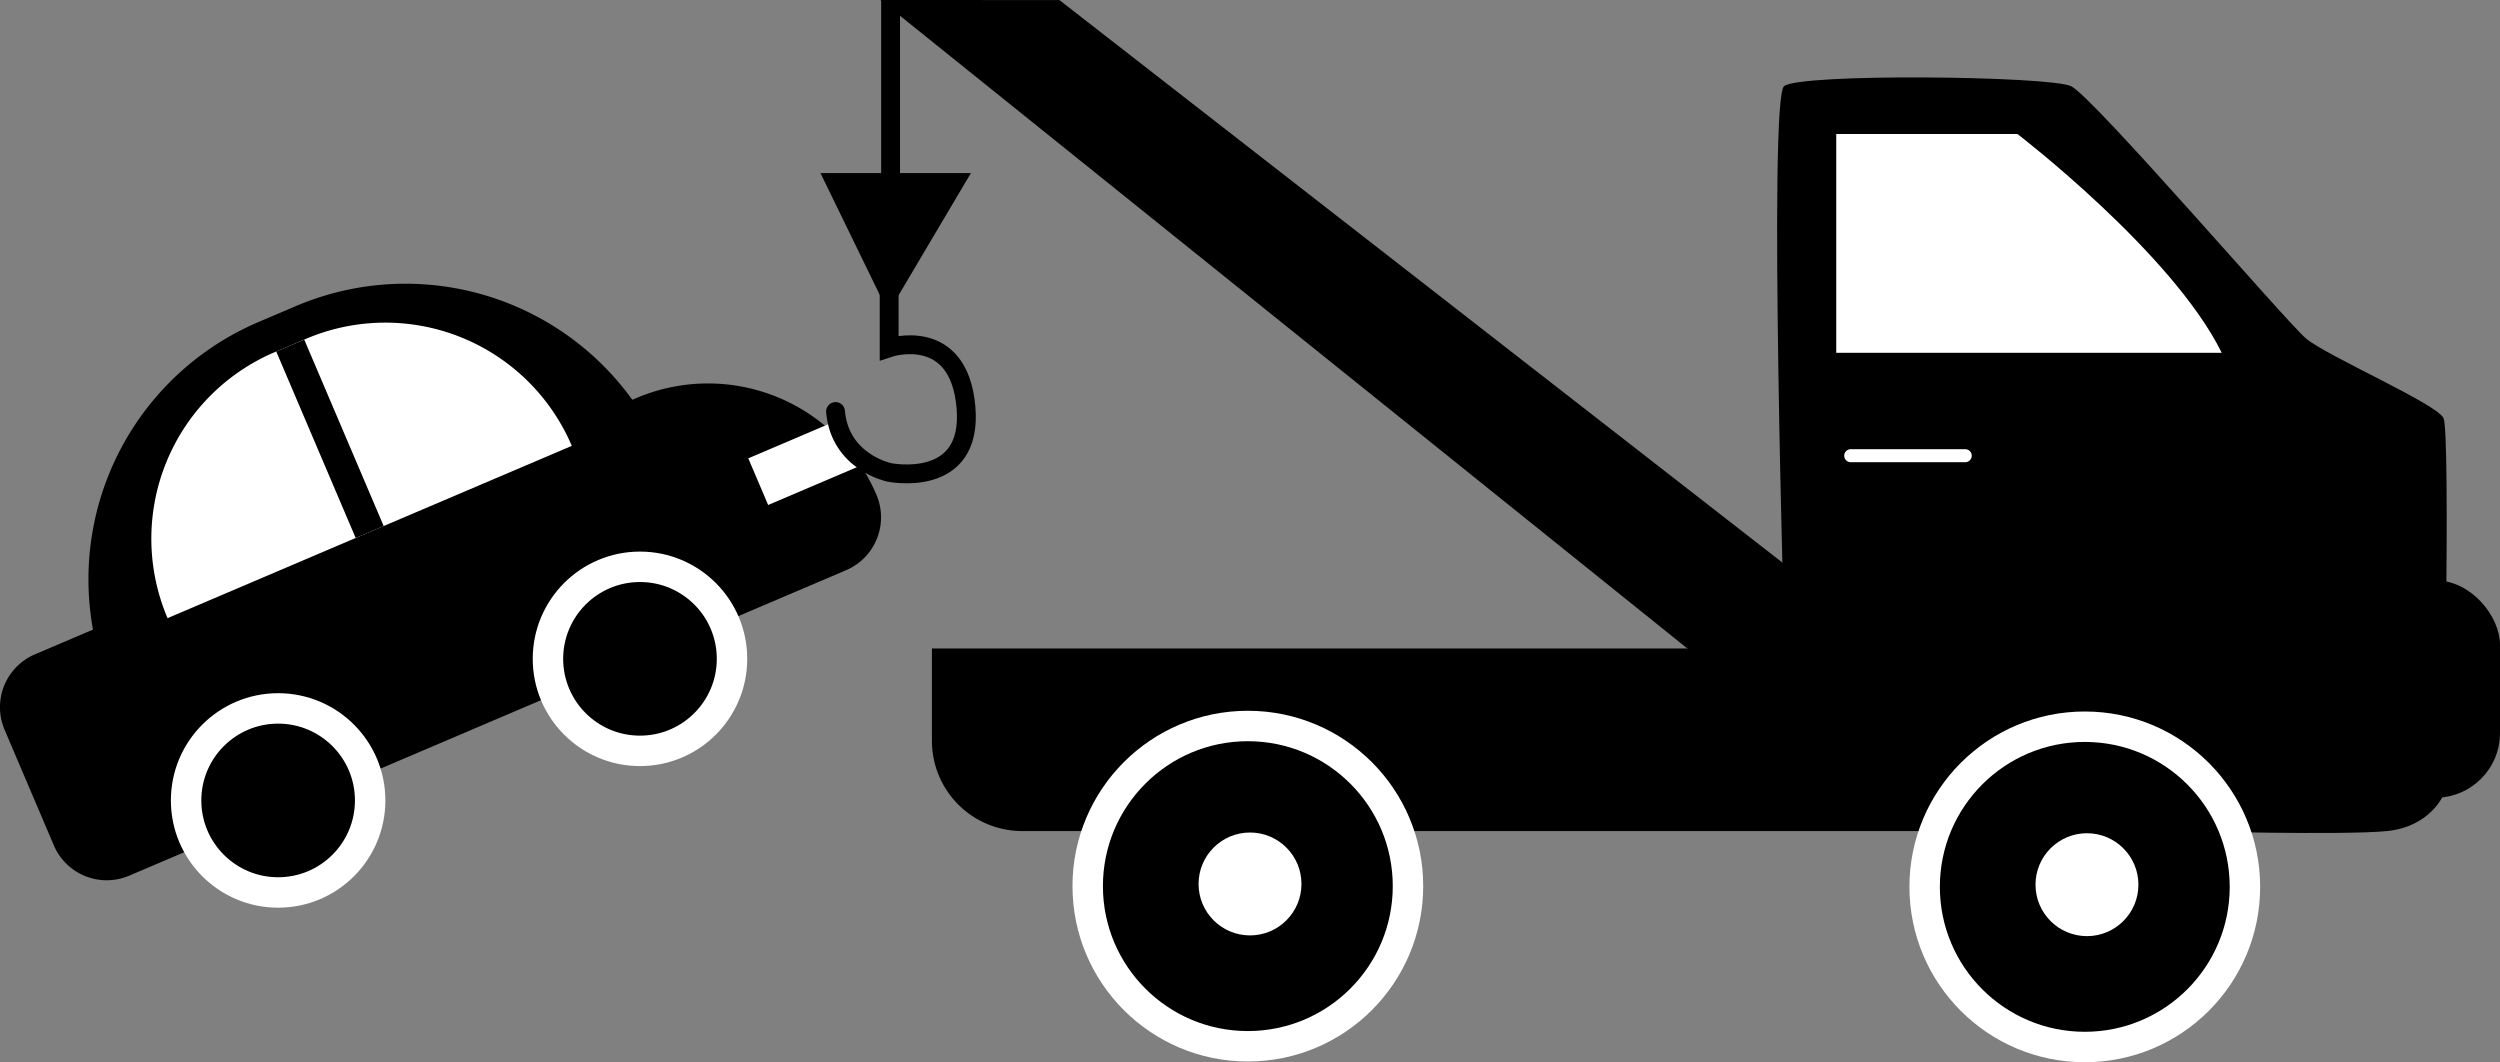
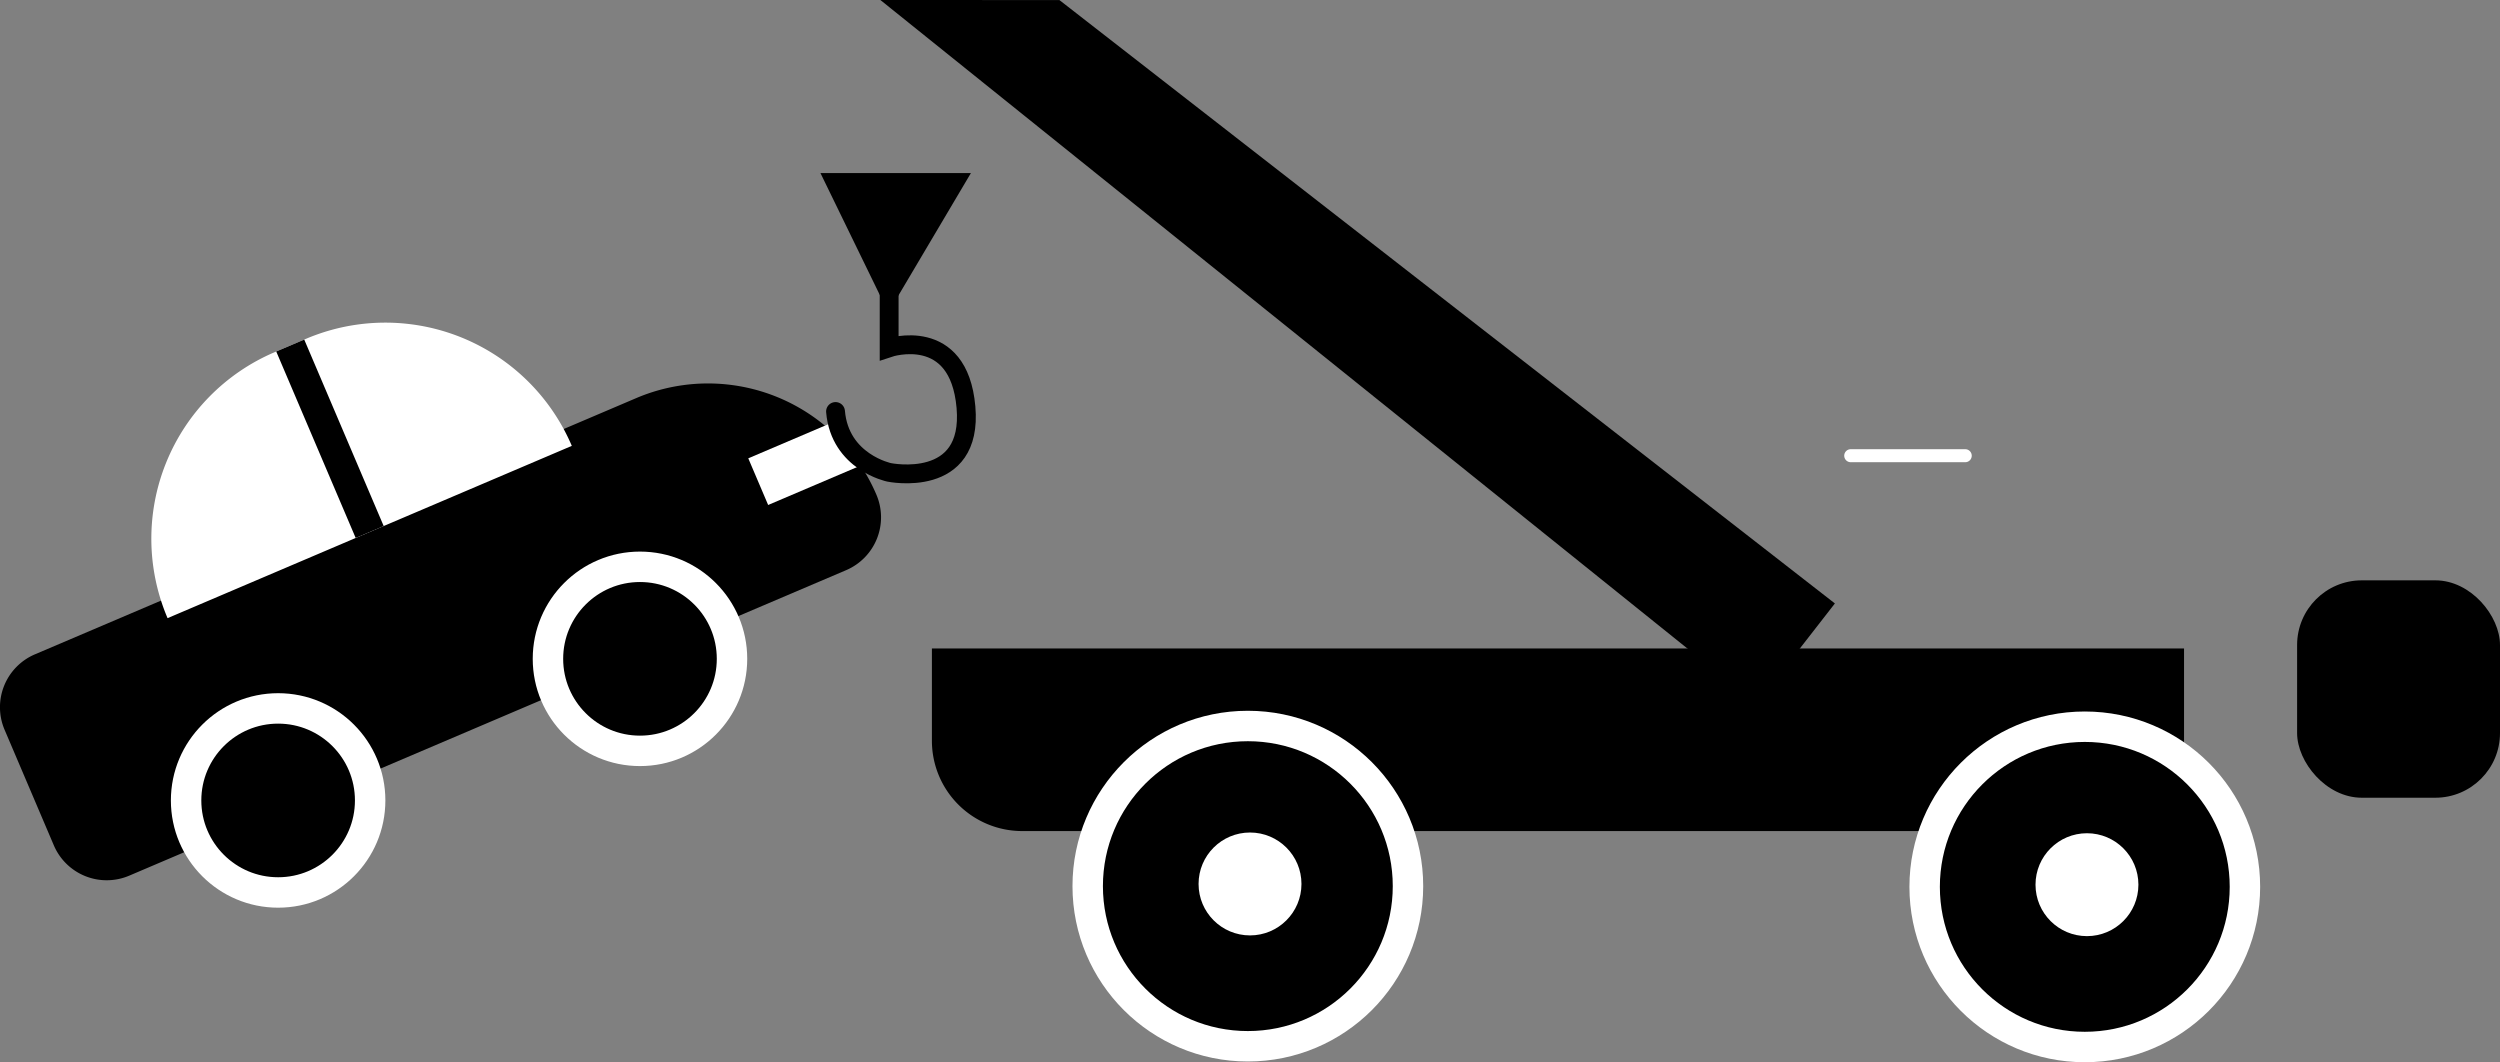
<svg xmlns="http://www.w3.org/2000/svg" id="Слой_1" data-name="Слой 1" viewBox="0 0 1725.02 732.94">
  <rect x="0" y="0" width="1725.02" height="732.94" fill="#808080" stroke="none" />
  <defs>
    <style>.cls-1{fill:#fff;}.cls-2,.cls-4,.cls-5{fill:none;}.cls-2,.cls-3{stroke:#fff;}.cls-2,.cls-5,.cls-6{stroke-linecap:round;}.cls-2,.cls-3,.cls-4,.cls-5,.cls-6,.cls-7{stroke-miterlimit:10;}.cls-2{stroke-width:9px;}.cls-3,.cls-4{stroke-width:21px;}.cls-4,.cls-5,.cls-6,.cls-7{stroke:#000;}.cls-5,.cls-6,.cls-7{stroke-width:13px;}</style>
  </defs>
  <path d="M643,447.44h864a0,0,0,0,1,0,0v126a0,0,0,0,1,0,0H705.32a62.3,62.3,0,0,1-62.3-62.3v-63.7A0,0,0,0,1,643,447.44Z" />
-   <path d="M1380.43,655S1369,276,1380,267s183-7,198,0,148,162,162,174,90,45,95,55,0,260,0,260-9,22-39,25-140,0-140,0Z" transform="translate(-148.98 -207.56)" />
-   <path class="cls-1" d="M1416,441V300h125s107,82,141,151H1416Z" transform="translate(-148.98 -207.56)" />
  <line class="cls-2" x1="1277.02" y1="314.44" x2="1356.02" y2="314.44" />
  <rect x="1585.02" y="400.44" width="140" height="150" rx="44.63" />
  <circle class="cls-3" cx="1438.52" cy="611.94" r="110.5" />
  <circle class="cls-1" cx="1440.02" cy="610.44" r="35.5" />
  <circle class="cls-3" cx="861.02" cy="611.44" r="110.5" />
  <circle class="cls-1" cx="862.52" cy="609.94" r="35.5" />
  <polygon points="1212.06 485.84 607.46 0 730.99 0.04 1266.09 416.38 1212.06 485.84" />
  <path d="M184.12,547h451A126.34,126.34,0,0,1,761.46,673.37v0A39.66,39.66,0,0,1,721.79,713H184.12a39.66,39.66,0,0,1-39.66-39.66V586.7A39.66,39.66,0,0,1,184.12,547Z" transform="translate(-359.72 20.46) rotate(-23.08)" />
-   <path d="M369.16,415.48h28a193,193,0,0,1,193,193v0a26,26,0,0,1-26,26h-362a26,26,0,0,1-26-26v0a193,193,0,0,1,193-193Z" transform="translate(-324.12 -15.31) rotate(-23.08)" />
  <path class="cls-1" d="M543.53,515.21,264.6,634.09h0a139.87,139.87,0,0,1,73.84-183.5l21.6-9.21a139.85,139.85,0,0,1,183.49,73.83Z" transform="translate(-148.98 -207.56)" />
  <rect class="cls-1" x="669.32" y="508.46" width="71" height="35" transform="translate(-298.76 110.87) rotate(-23.08)" />
  <circle class="cls-3" cx="191.91" cy="552.31" r="63.5" />
  <circle class="cls-3" cx="441.59" cy="454.6" r="63.5" />
  <line class="cls-4" x1="200.26" y1="238.42" x2="255.09" y2="367.09" />
  <path class="cls-5" d="M762.5,366.5v81s48-16,53,41-53,45-53,45-34-7-37-42" transform="translate(-148.98 -207.56)" />
  <polygon class="cls-6" points="613.52 201.94 658.52 125.94 576.52 125.94 613.52 201.94" />
-   <line class="cls-7" x1="614.52" y1="125.94" x2="614.52" />
</svg>